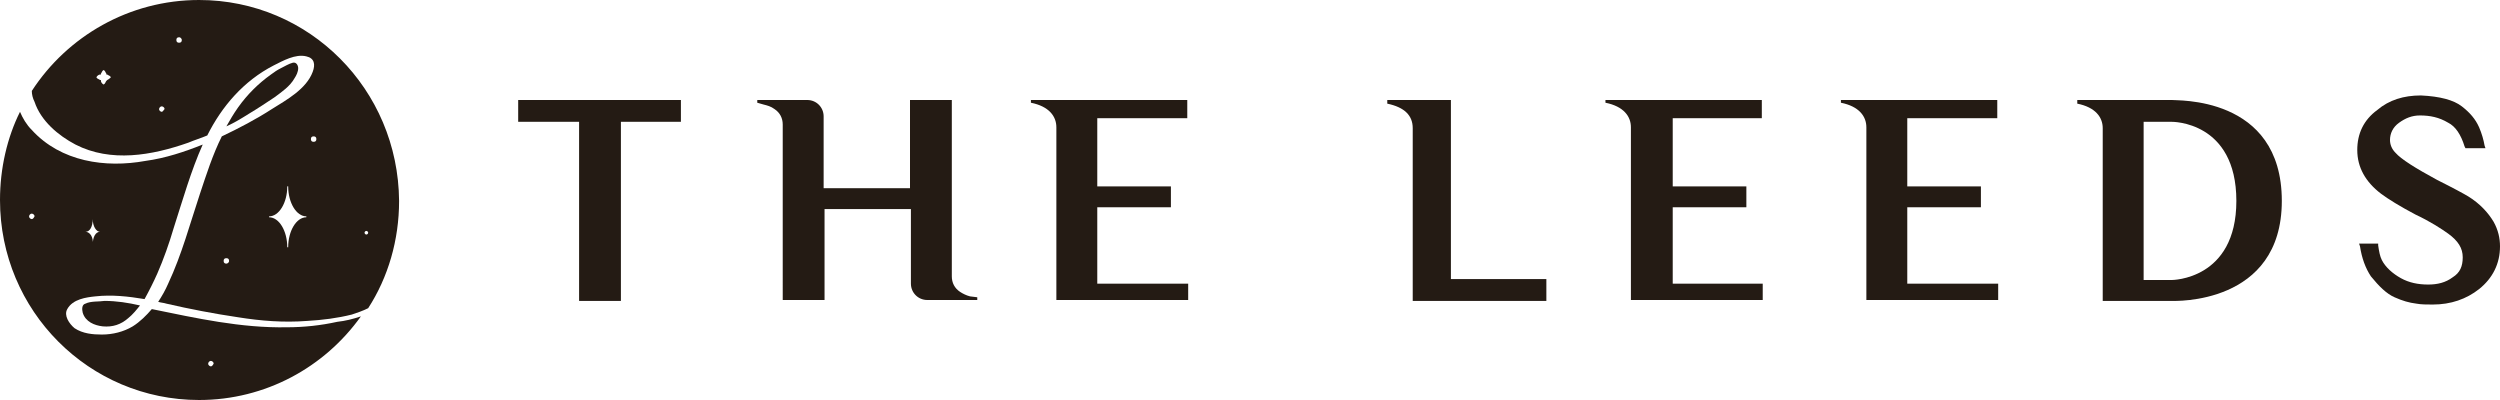
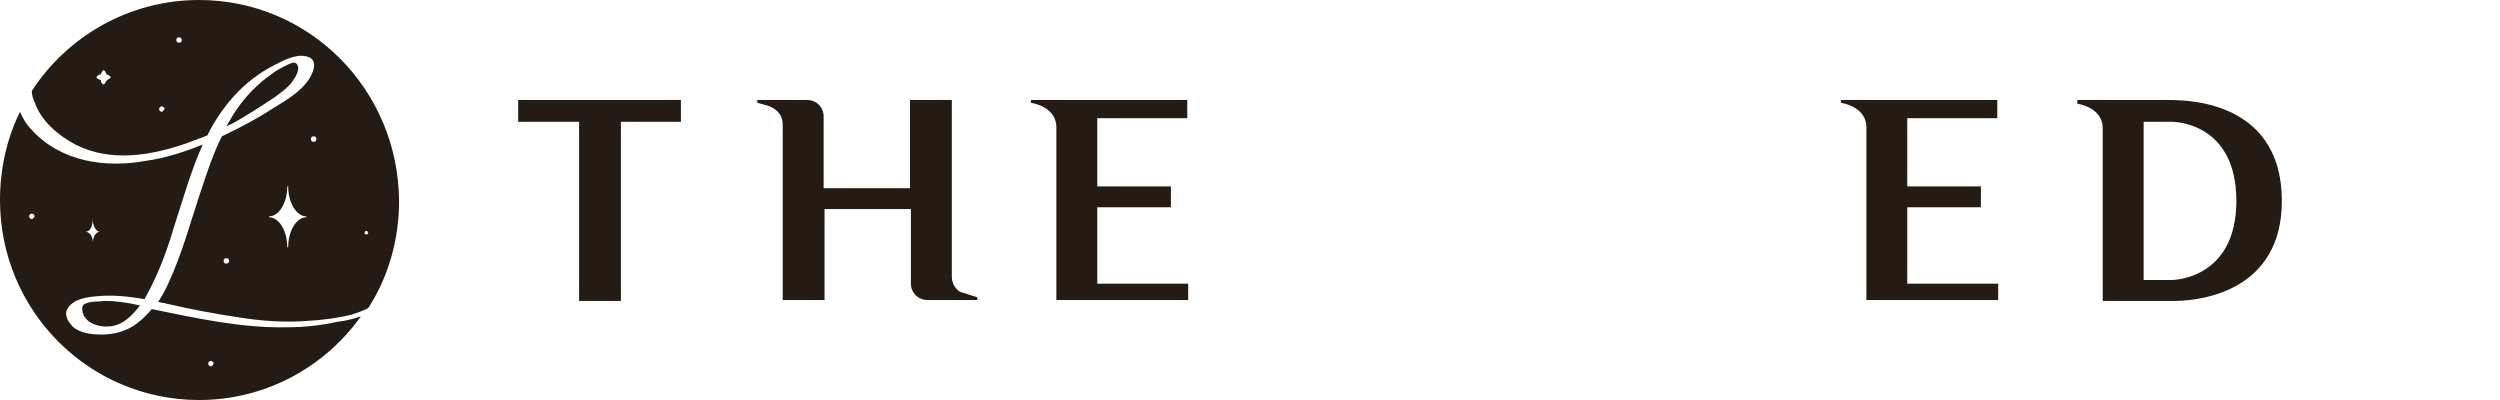
<svg xmlns="http://www.w3.org/2000/svg" version="1.1" id="Layer_1" x="0px" y="0px" viewBox="0 0 275 44" style="enable-background:new 0 0 275 44;" xml:space="preserve">
  <style type="text/css">
	.st0{fill:#241B14;}
</style>
  <g>
    <g>
      <g>
        <path class="st0" d="M74.9,13.4h-6.6v19.7h-4.6V13.4H57V11h17.9V13.4z" />
-         <path class="st0" d="M107.5,32.7v0.3H102c-1,0-1.8-0.8-1.8-1.8v-8.2h-9.5v10h-4.6V13.7c0-0.7-0.3-1.3-0.9-1.7     c-0.4-0.3-0.8-0.4-1.2-0.5l-0.7-0.2V11h5.5c1,0,1.8,0.8,1.8,1.8v7.9h9.5V11h4.6v19.4c0,0.7,0.3,1.3,0.9,1.7     c0.3,0.2,0.7,0.4,1.1,0.5L107.5,32.7z" />
+         <path class="st0" d="M107.5,32.7v0.3H102c-1,0-1.8-0.8-1.8-1.8v-8.2h-9.5v10h-4.6V13.7c0-0.7-0.3-1.3-0.9-1.7     c-0.4-0.3-0.8-0.4-1.2-0.5l-0.7-0.2V11h5.5c1,0,1.8,0.8,1.8,1.8v7.9h9.5V11h4.6v19.4c0,0.7,0.3,1.3,0.9,1.7     L107.5,32.7z" />
        <path class="st0" d="M130.7,31.1v1.9h-14.5v-19c0-1.2-0.8-2.3-2.8-2.7V11h17.2V13h-9.9v7.5h8.1v2.3h-8.1v8.4H130.7z" />
-         <path class="st0" d="M170.1,30.8v2.3h-14.7v-19c0-1.4-0.9-2.3-2.8-2.7V11h7v19.7H170.1z" />
-         <path class="st0" d="M193.9,31.1v1.9h-14.5v-19c0-1.2-0.8-2.3-2.8-2.7V11h17.2V13H184v7.5h8.1v2.3H184v8.4H193.9z" />
        <path class="st0" d="M219.8,31.1v1.9h-14.5v-19c0-1.2-0.8-2.3-2.8-2.7V11h17.2V13h-9.9v7.5h8.1v2.3h-8.1v8.4H219.8z" />
        <path class="st0" d="M251,22.1c0,11.5-11.9,11-12.1,11h-7.6v-19c0-1.2-0.8-2.3-2.8-2.7V11h10.4C239.2,11.1,251,10.4,251,22.1z      M246,22.1c0-8.8-7.1-8.7-7.1-8.7h-3.1v17.4h3.1C238.9,30.8,246,30.8,246,22.1z" />
-         <path class="st0" d="M275,27.1c0,1.9-0.8,3.5-2.3,4.7c-1.4,1.1-3.1,1.7-5.1,1.7c-0.6,0-1.3,0-1.8-0.1c-0.8-0.1-1.5-0.3-2.4-0.7     c-0.9-0.4-1.7-1.2-2.6-2.3c-0.6-0.9-1-2-1.2-3.3l-0.1-0.3h2.1l0,0.2c0.1,0.7,0.2,1.2,0.4,1.6c0.4,0.8,1.2,1.5,2.1,2     c0.9,0.5,1.9,0.7,3,0.7c1,0,1.9-0.2,2.7-0.8c0.8-0.5,1.1-1.2,1.1-2.2s-0.5-1.8-1.6-2.6c-0.7-0.5-1.9-1.3-3.6-2.1     c-1.7-0.9-3-1.7-3.8-2.3c-1.7-1.3-2.6-2.9-2.6-4.8c0-1.8,0.7-3.3,2.2-4.4c1.3-1.1,2.9-1.6,4.8-1.6h0c2.1,0.1,3.6,0.5,4.5,1.2     c0.9,0.7,1.5,1.4,1.9,2.3c0.3,0.7,0.5,1.4,0.6,2l0.1,0.3h-2.2l-0.1-0.2c-0.4-1.3-1-2.2-1.8-2.6c-1-0.6-2-0.8-3.1-0.8h0     c-0.9,0-1.6,0.3-2.3,0.8c-0.7,0.5-1,1.2-1,1.9c0,0.5,0.2,1,0.6,1.4c0.6,0.7,2.2,1.7,4.6,3c1.8,0.9,2.9,1.5,3.4,1.8     c1.3,0.8,2.2,1.8,2.8,2.8C274.8,25.3,275,26.2,275,27.1z" />
      </g>
      <g>
        <path class="st0" d="M32.4,8.6c0.2-0.3,0.4-0.7,0.4-1.1c0-0.3-0.2-0.7-0.6-0.6c-0.4,0.1-0.9,0.4-1.3,0.6     c-0.4,0.2-0.7,0.4-1.1,0.7c-1.4,1-2.6,2.2-3.6,3.6c-0.5,0.7-0.9,1.4-1.3,2.1c0.9-0.4,1.7-0.9,2.5-1.4c1-0.6,1.9-1.2,2.8-1.8     C31,10.1,31.9,9.5,32.4,8.6z" />
        <path class="st0" d="M9.4,33.4C9,33.5,9,34,9.1,34.4c0.3,1,1.3,1.4,2.2,1.5c1.1,0.1,2-0.2,2.8-0.9c0.5-0.4,0.9-0.9,1.3-1.4     c0,0,0,0,0,0c-1.3-0.3-2.6-0.5-3.9-0.5C10.9,33.2,10,33.1,9.4,33.4z" />
        <path class="st0" d="M21.9,0C14.2,0,7.4,4,3.5,10c0,0.4,0.1,0.8,0.3,1.2c0.7,2.1,2.6,3.7,4.5,4.7c3.9,2,8.4,1.2,12.4-0.2     c0.7-0.3,1.4-0.5,2.1-0.8c0,0,0,0,0,0c1.6-3.2,4-6,7.3-7.7c1-0.5,2.4-1.3,3.6-1c0.9,0.2,1,0.9,0.7,1.7c-0.7,1.9-2.9,3.1-4.5,4.1     c-1.7,1.1-3.6,2.1-5.5,3c-1,2-1.7,4.2-2.4,6.3c-1.1,3.3-2,6.7-3.5,9.9c-0.3,0.7-0.7,1.4-1.1,2c0.3,0.1,0.6,0.1,0.9,0.2     c2.6,0.6,5.2,1.1,7.9,1.5c2.5,0.4,5,0.6,7.6,0.4c1.7-0.1,3.3-0.3,4.9-0.7c0.6-0.2,1.2-0.4,1.8-0.7c2.2-3.4,3.4-7.5,3.4-11.8     C43.8,9.8,34,0,21.9,0z M11.8,8.8C11.8,8.8,11.8,8.8,11.8,8.8c-0.1,0.1-0.1,0.1-0.1,0.1c-0.1,0.1-0.1,0.3-0.3,0.4     c-0.2-0.1-0.3-0.3-0.3-0.4c0,0,0-0.1,0-0.1c0,0-0.1,0-0.1,0c-0.1-0.1-0.3-0.1-0.4-0.3c0.1-0.2,0.3-0.3,0.4-0.3c0,0,0.1,0,0.1,0     c0,0,0-0.1,0-0.1c0.1-0.1,0.1-0.3,0.3-0.4c0.2,0.1,0.2,0.3,0.3,0.4c0,0,0,0.1,0,0.1c0,0,0.1,0,0.1,0c0.1,0.1,0.3,0.1,0.4,0.3     C12.1,8.6,12,8.7,11.8,8.8z M17.8,12.3c-0.1,0-0.3-0.1-0.3-0.3c0-0.1,0.1-0.3,0.3-0.3c0.1,0,0.3,0.1,0.3,0.3     C18,12.1,17.9,12.3,17.8,12.3z M19.7,4.7c-0.2,0-0.3-0.1-0.3-0.3c0-0.2,0.1-0.3,0.3-0.3S20,4.3,20,4.4C20,4.6,19.9,4.7,19.7,4.7z      M24.9,29c-0.2,0-0.3-0.1-0.3-0.3s0.1-0.3,0.3-0.3s0.3,0.1,0.3,0.3S25,29,24.9,29z M33.7,23.9c-1.1,0-2,1.5-2,3.3h-0.1     c0-1.8-0.9-3.3-2-3.3v-0.1c1.1,0,2-1.5,2-3.3h0.1c0,1.8,0.9,3.3,2,3.3V23.9L33.7,23.9z M34.5,15.6c-0.2,0-0.3-0.1-0.3-0.3     s0.1-0.3,0.3-0.3s0.3,0.1,0.3,0.3S34.7,15.6,34.5,15.6z M40.3,25.8c-0.1,0-0.2-0.1-0.2-0.2c0-0.1,0.1-0.2,0.2-0.2     c0.1,0,0.2,0.1,0.2,0.2C40.5,25.7,40.4,25.8,40.3,25.8z" />
        <path class="st0" d="M31.6,36c-5.1,0.1-10-1-14.9-2c-0.6,0.7-1.3,1.4-2.1,1.9c-1,0.6-2.2,0.9-3.4,0.9c-1,0-2.1-0.1-3-0.7     C7.6,35.6,7,34.7,7.4,34c0.6-1.1,2.1-1.3,3.1-1.4c1.8-0.2,3.6,0,5.4,0.3c0.5-0.9,1-1.9,1.4-2.8c0.7-1.6,1.3-3.3,1.8-5     c1-3.1,1.9-6.3,3.2-9.2c-2,0.8-4.1,1.5-6.3,1.8c-4.4,0.8-9.3,0.1-12.5-3.4c-0.6-0.6-1-1.3-1.3-2C0.8,15.1,0,18.5,0,22     c0,12.2,9.8,22,21.9,22c7.3,0,13.8-3.6,17.8-9.2c-0.9,0.3-1.7,0.5-2.6,0.6C35.3,35.8,33.4,36,31.6,36z M9.4,25.5     c0.5,0,0.8-0.6,0.8-1.4h0c0,0.8,0.4,1.4,0.8,1.4v0v0c-0.5,0-0.8,0.6-0.8,1.4h0C10.3,26.1,9.9,25.5,9.4,25.5L9.4,25.5z M3.5,24.1     c-0.1,0-0.3-0.1-0.3-0.3c0-0.1,0.1-0.3,0.3-0.3c0.1,0,0.3,0.1,0.3,0.3C3.7,24,3.6,24.1,3.5,24.1z M23.2,40.3     c-0.1,0-0.3-0.1-0.3-0.3c0-0.1,0.1-0.3,0.3-0.3c0.1,0,0.3,0.1,0.3,0.3C23.4,40.2,23.3,40.3,23.2,40.3z" />
      </g>
    </g>
  </g>
</svg>